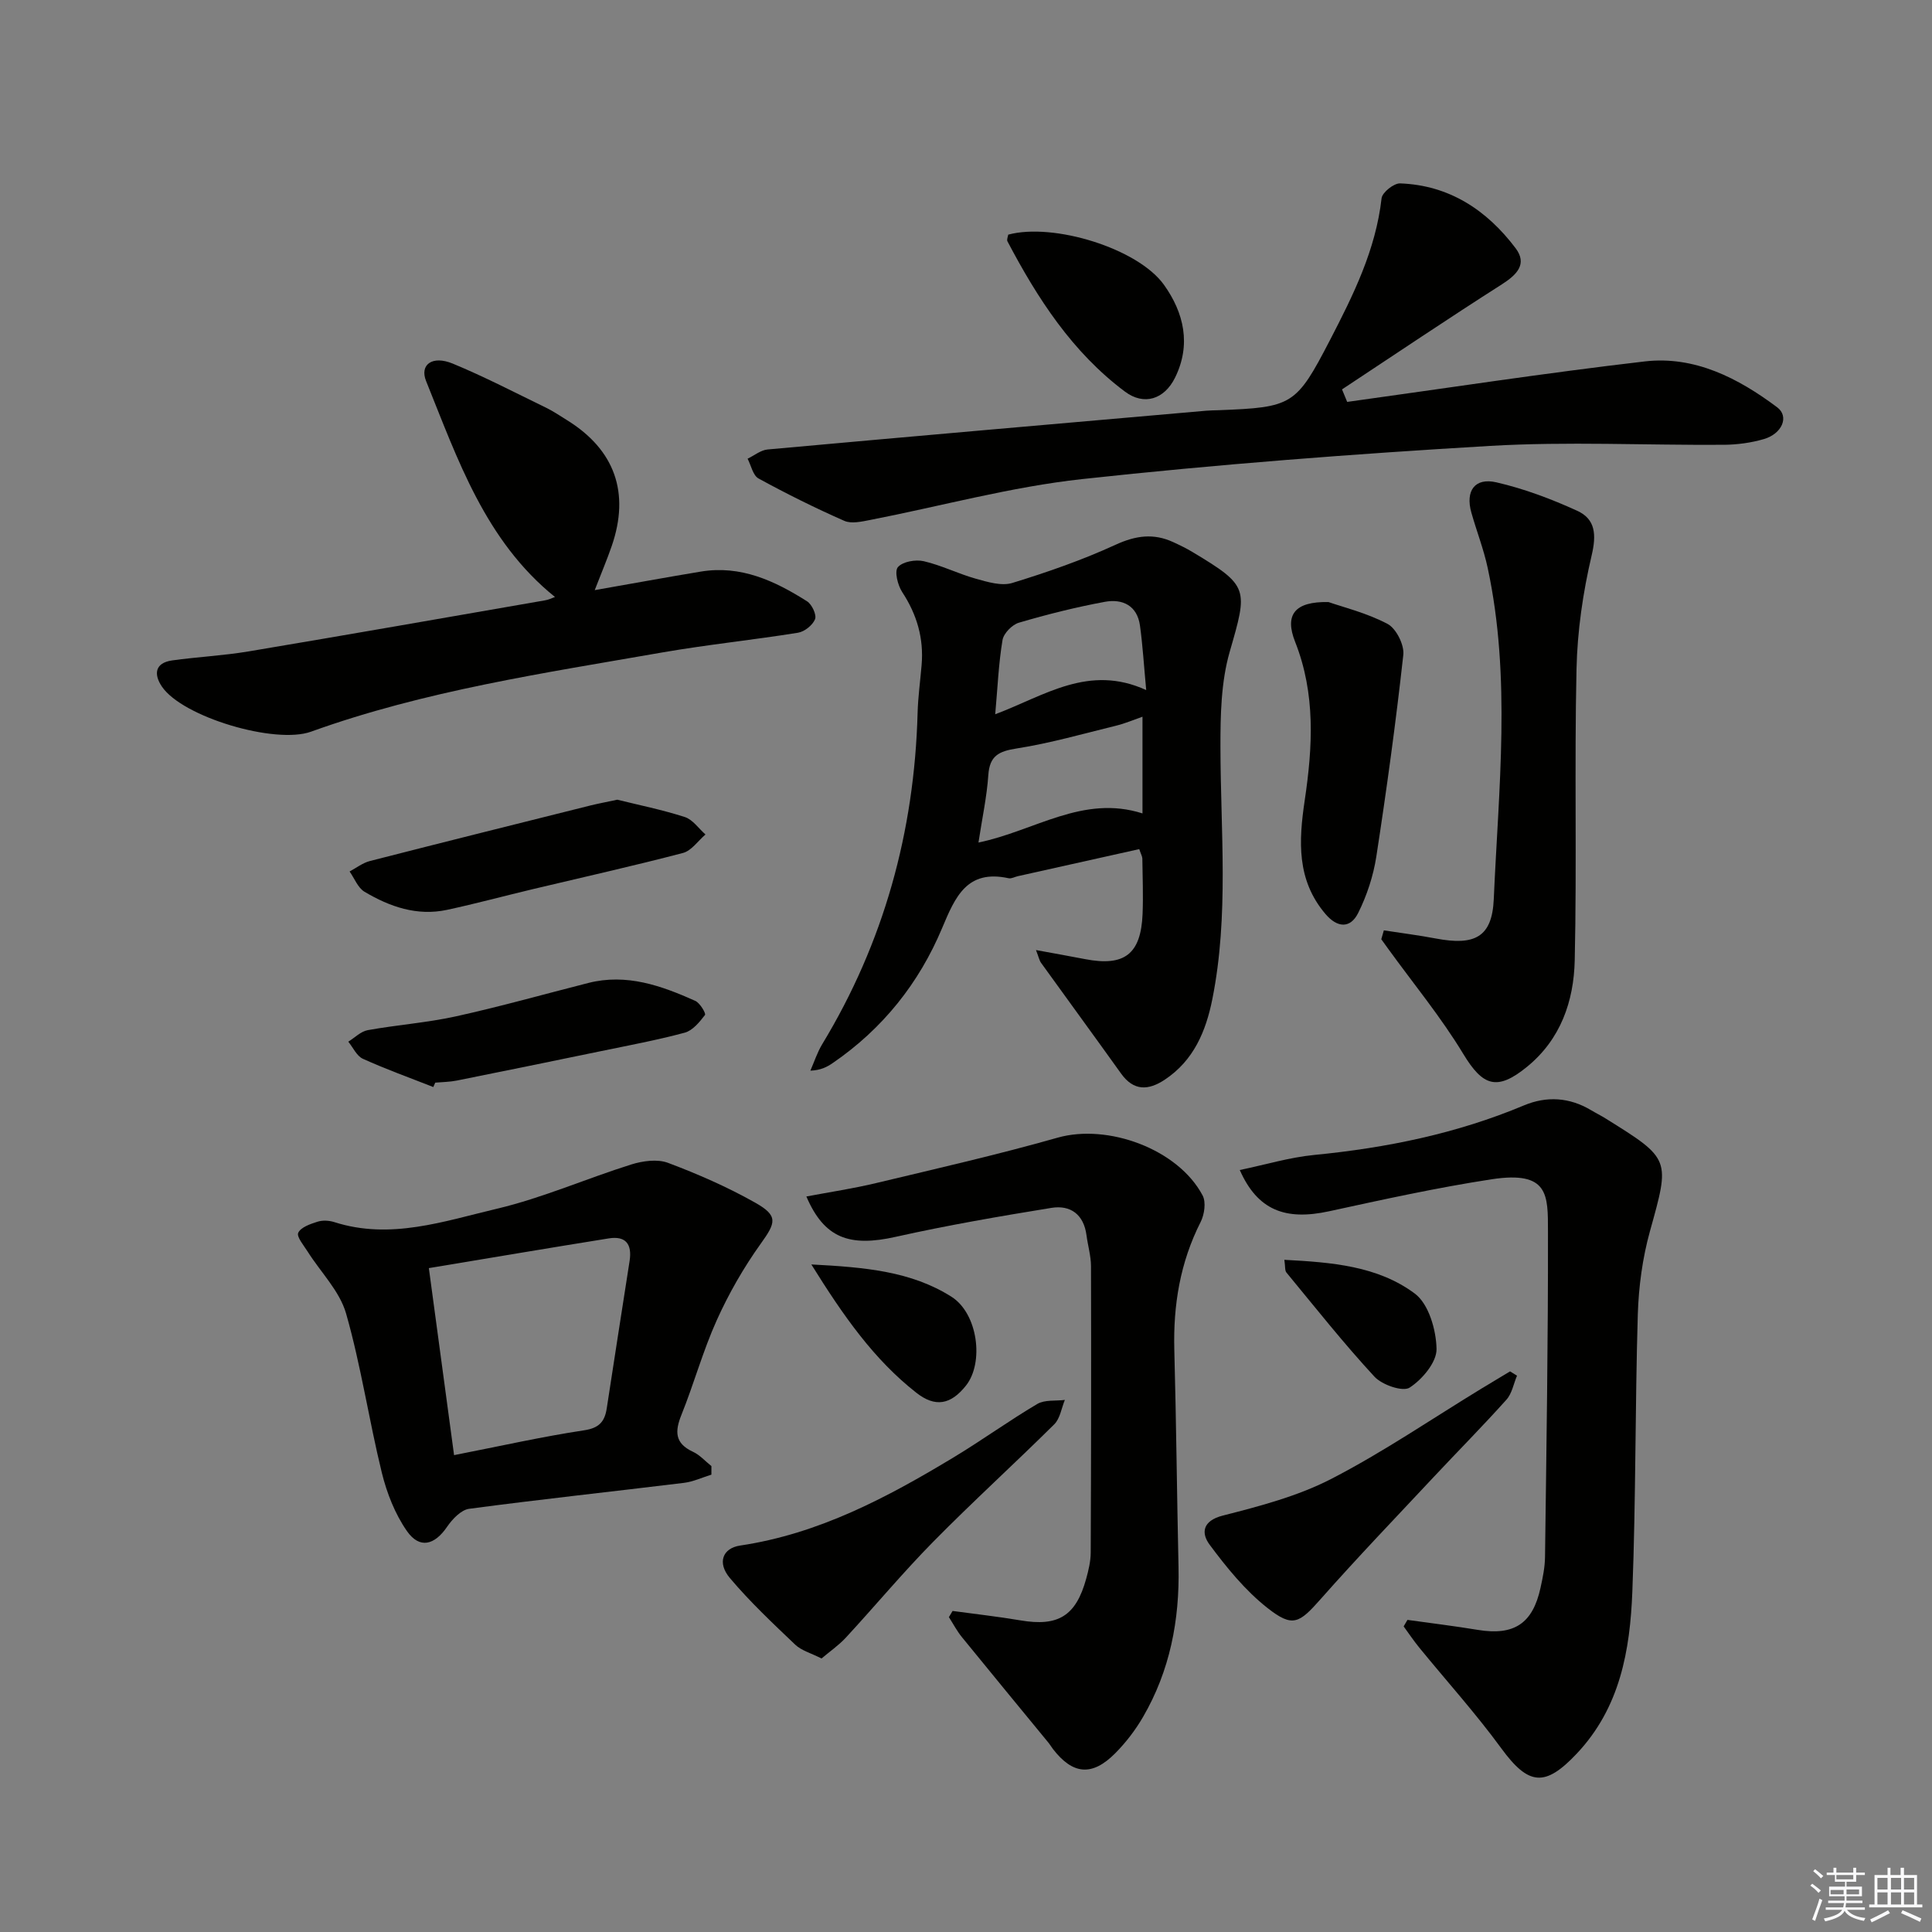
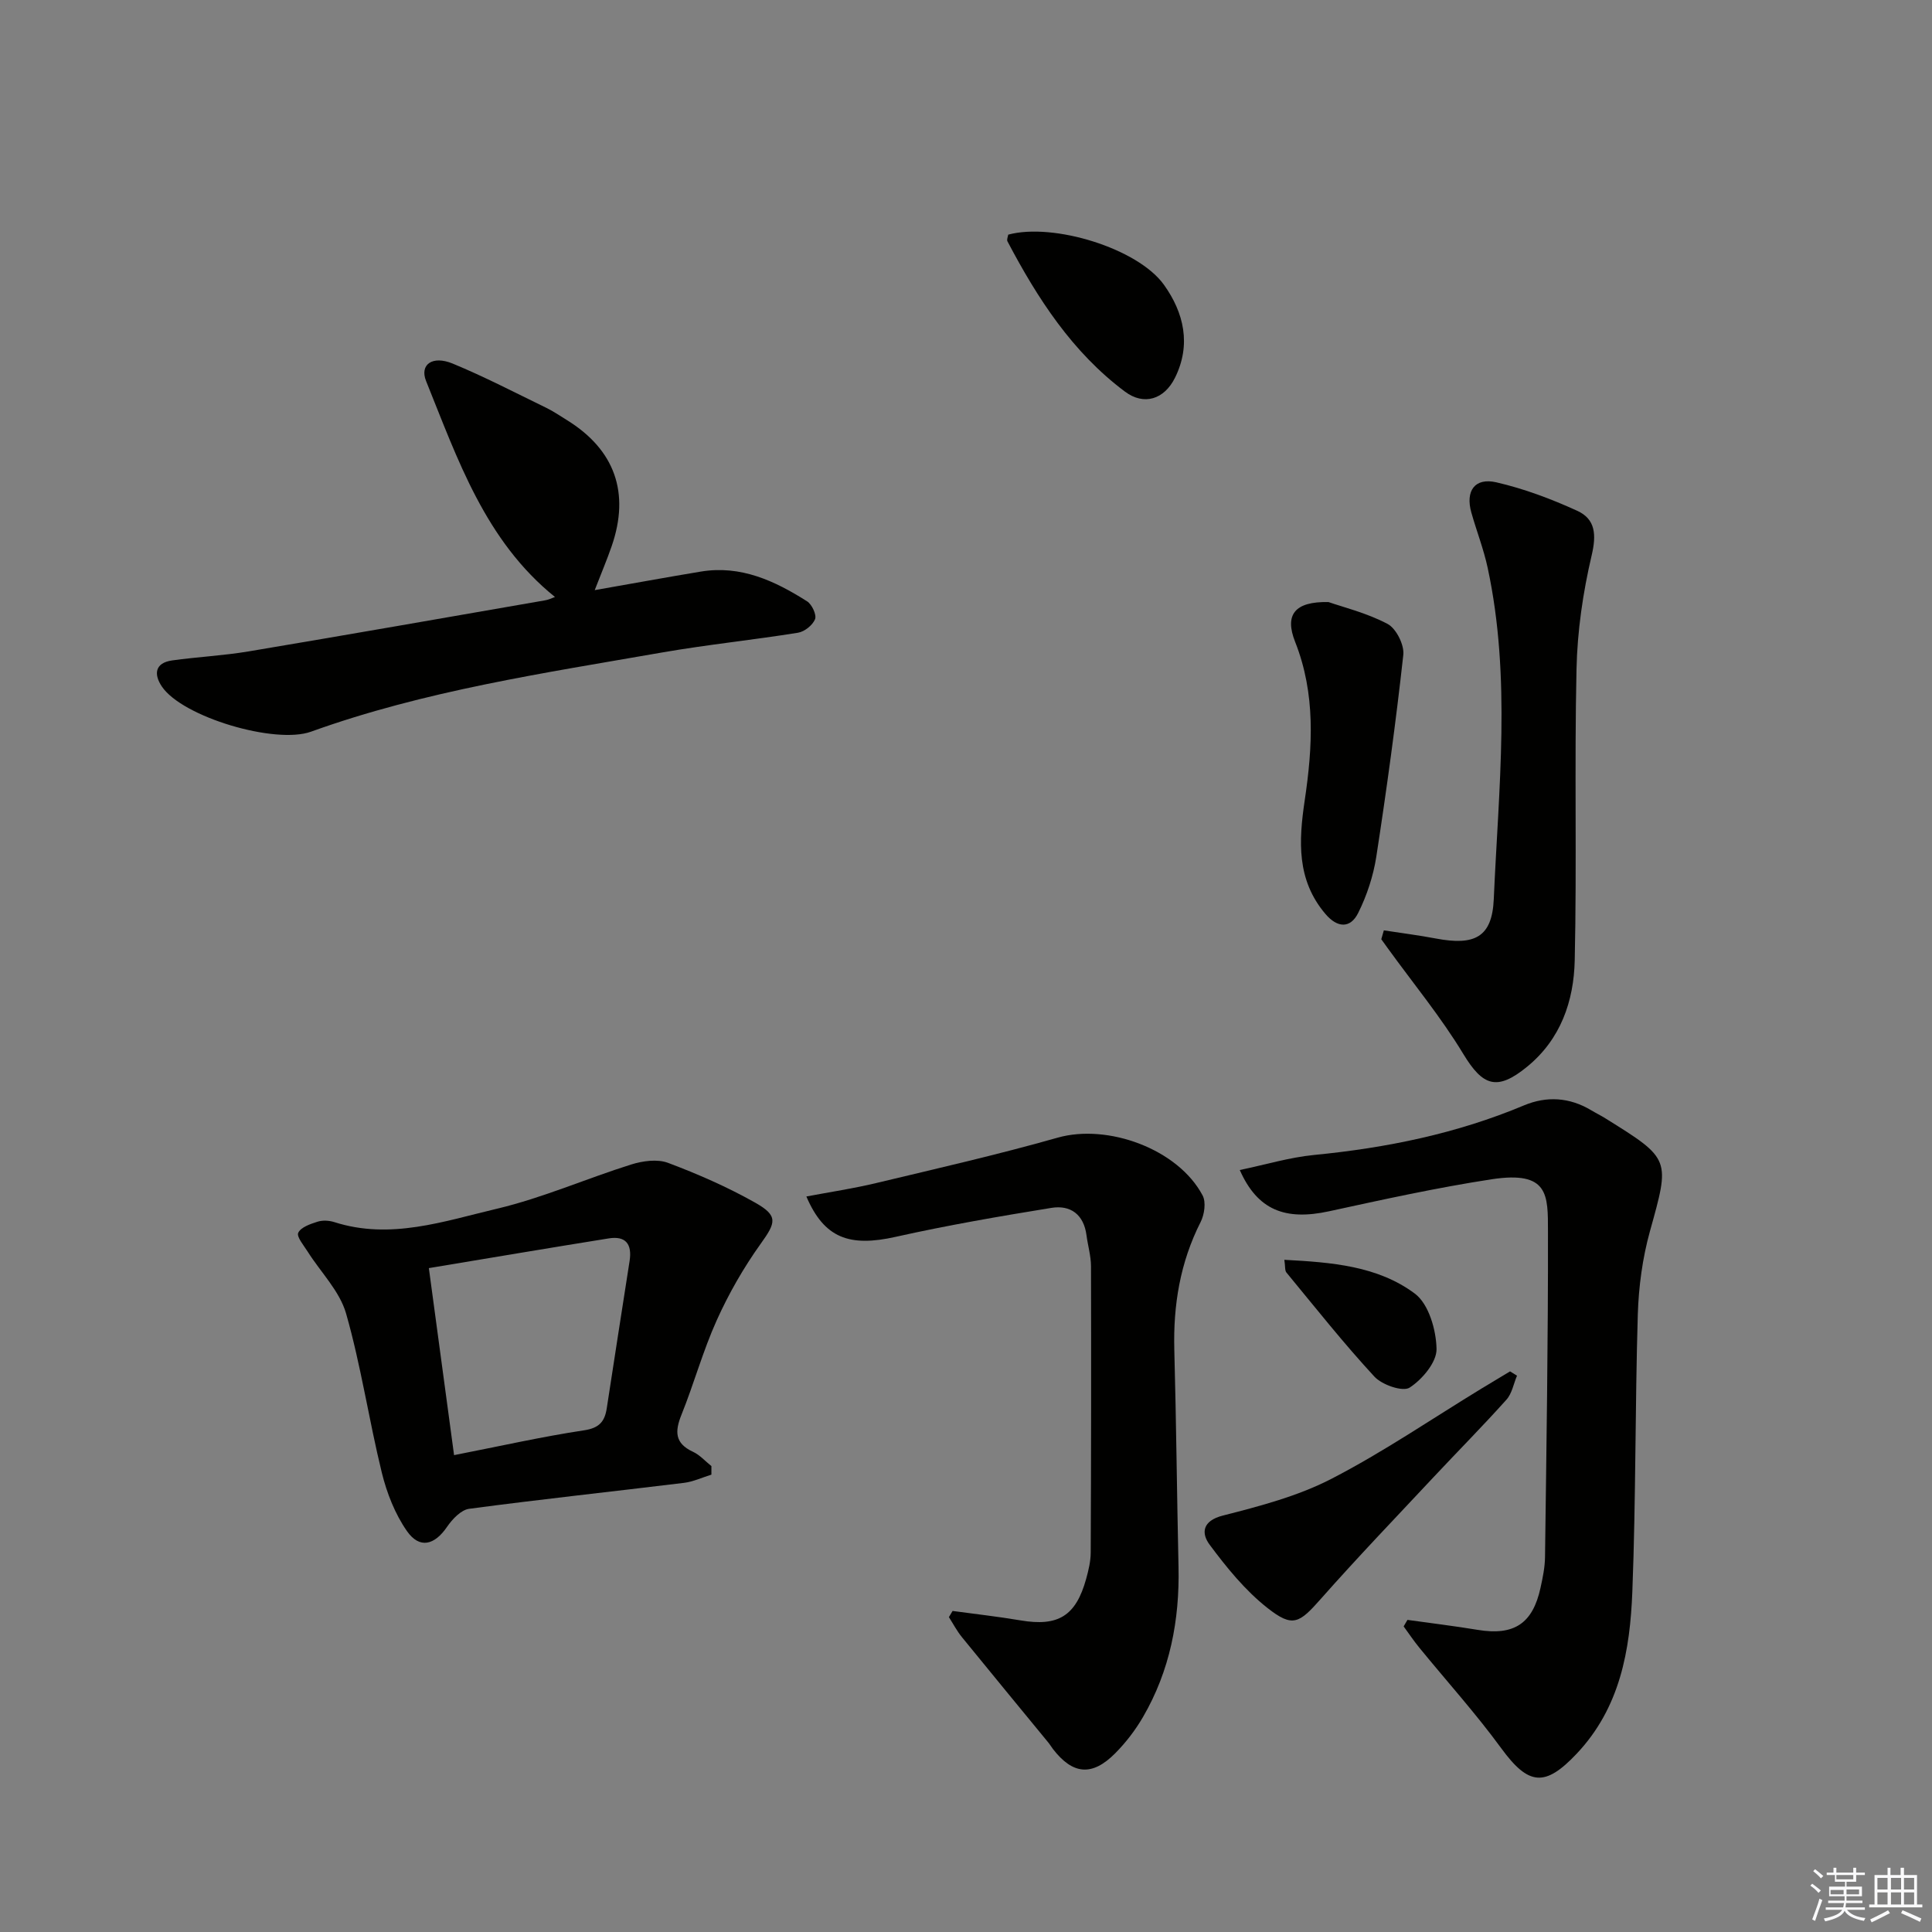
<svg xmlns="http://www.w3.org/2000/svg" enable-background="new 0 0 400 400" viewBox="0 0 400 400">
  <rect x="0" y="0" width="400" height="400" fill="#808080" stroke="none" />
  <g fill="#010100">
-     <path d="m235.87 175.8c-8.38 1.87-16.75 3.73-25.12 5.6-.65.14-1.35.56-1.93.43-8.63-1.88-11.05 3.86-13.76 10.31-4.78 11.41-12.31 20.86-22.62 27.93-1.19.82-2.47 1.51-4.66 1.6.8-1.83 1.42-3.77 2.44-5.46 12.78-21.09 19.09-44.02 19.76-68.6.09-3.32.55-6.62.83-9.93.47-5.52-.97-10.45-4.02-15.1-.93-1.42-1.64-4.3-.89-5.16 1-1.15 3.66-1.62 5.35-1.23 3.68.85 7.15 2.61 10.8 3.63 2.44.68 5.32 1.56 7.55.87 7.27-2.23 14.5-4.75 21.4-7.92 4.15-1.9 7.83-2.4 11.88-.54 1.35.62 2.7 1.27 3.98 2.04 11.77 7.06 11.52 7.56 7.73 20.7-1.79 6.23-1.92 13.09-1.91 19.67.02 17.42 1.78 34.89-1.67 52.18-1.33 6.68-3.87 12.75-9.86 16.72-3.38 2.24-6.43 2.39-9.05-1.28-5.49-7.67-11.06-15.28-16.57-22.93-.35-.49-.46-1.14-1.04-2.63 3.87.71 7.03 1.27 10.18 1.88 8.14 1.57 11.55-1.04 11.89-9.36.15-3.82 0-7.66-.05-11.49-.02-.44-.3-.89-.64-1.93zm-33.29-1.36c11.71-2.43 21.64-9.97 33.96-6.03 0-7.02 0-13.24 0-20.02-2.01.7-3.65 1.41-5.37 1.83-6.87 1.68-13.7 3.65-20.67 4.74-3.72.58-5.61 1.52-5.88 5.52-.3 4.42-1.25 8.8-2.04 13.96zm3.47-26.56c10.26-3.86 19.35-10.44 31.26-5.01-.49-5.22-.73-9.3-1.29-13.34-.57-4.17-3.63-5.6-7.27-4.93-6 1.11-11.94 2.6-17.79 4.32-1.41.41-3.17 2.21-3.4 3.6-.81 4.83-1.01 9.76-1.51 15.36z" />
    <path d="m291.4 335.38c4.86.68 9.73 1.27 14.57 2.07 7.48 1.23 11.36-1.28 12.98-8.72.46-2.1.91-4.26.93-6.39.29-22.46.65-44.93.61-67.39-.01-7.54.21-12.61-11.69-10.79-11.28 1.73-22.46 4.19-33.62 6.62-9.11 1.98-14.82-.24-18.5-8.54 5.26-1.09 10.29-2.62 15.41-3.12 14.97-1.46 29.51-4.42 43.43-10.26 4.7-1.97 9.42-1.68 13.89.99 1 .6 2.05 1.11 3.03 1.73 13.54 8.42 13.32 8.37 9.15 23.38-1.53 5.53-2.32 11.4-2.5 17.15-.57 19.12-.39 38.27-1.13 57.38-.47 12.19-2.53 24.08-11.54 33.61-6.54 6.92-9.94 6.61-15.61-1.15-5.27-7.21-11.29-13.88-16.95-20.81-1.15-1.41-2.17-2.93-3.25-4.41.26-.45.53-.9.79-1.35z" />
-     <path d="m278.92 83.21c20.53-2.84 41.02-5.99 61.6-8.38 10.34-1.2 19.35 3.45 27.43 9.5 2.53 1.9 1.03 5.47-2.77 6.58-2.67.78-5.55 1.16-8.34 1.18-16.12.11-32.29-.71-48.36.23-28.19 1.66-56.37 3.81-84.44 6.87-14.75 1.61-29.24 5.61-43.87 8.46-1.76.34-3.9.84-5.38.18-6.04-2.66-11.96-5.6-17.75-8.77-1.15-.63-1.53-2.69-2.26-4.09 1.38-.66 2.72-1.78 4.14-1.91 30.28-2.75 60.57-5.38 90.86-8.03.83-.07 1.66-.07 2.5-.1 15.31-.6 16.05-.96 23.09-14.54 4.81-9.29 9.47-18.66 10.67-29.34.14-1.21 2.54-3.13 3.84-3.08 10.18.37 17.97 5.54 23.91 13.42 2.48 3.29.25 5.5-2.86 7.49-11.13 7.09-22.07 14.47-33.08 21.74.36.87.71 1.73 1.07 2.59z" />
    <path d="m166.95 247.72c4.91-.93 9.75-1.65 14.49-2.79 12.55-3 25.14-5.87 37.54-9.39 10.35-2.94 24.92 2.34 30.01 11.97.74 1.4.37 3.94-.41 5.49-4.25 8.38-5.7 17.22-5.45 26.53.4 14.96.54 29.93.87 44.89.24 11.01-1.78 21.49-7.36 31.08-1.57 2.7-3.54 5.27-5.74 7.49-4.79 4.83-8.8 4.44-12.91-.89-.3-.39-.55-.84-.86-1.22-5.99-7.3-12.01-14.59-17.97-21.92-1.04-1.28-1.81-2.76-2.7-4.15.25-.43.51-.85.76-1.28 4.68.64 9.39 1.16 14.05 1.95 7.82 1.33 11.49-.9 13.62-8.64.48-1.75.92-3.58.93-5.38.09-19.77.11-39.54.06-59.31-.01-2.13-.65-4.25-.93-6.39-.56-4.31-3.31-6.33-7.28-5.68-10.78 1.75-21.56 3.61-32.21 5.99-9.61 2.16-14.81.28-18.51-8.35z" />
    <path d="m147.29 305.31c-1.89.58-3.75 1.46-5.69 1.7-14.82 1.81-29.66 3.4-44.46 5.37-1.68.22-3.49 2.14-4.58 3.73-2.59 3.8-5.69 4.63-8.31.88-2.47-3.54-4.16-7.87-5.2-12.09-2.68-10.94-4.31-22.15-7.4-32.96-1.33-4.64-5.25-8.53-7.94-12.79-.81-1.29-2.35-3.1-1.96-3.92.54-1.15 2.51-1.82 3.99-2.29 1.05-.33 2.39-.26 3.46.08 11.62 3.73 22.72-.18 33.7-2.77 9.46-2.24 18.49-6.24 27.8-9.16 2.37-.74 5.39-1.16 7.59-.34 6.18 2.32 12.3 5 18.05 8.24 4.84 2.73 4.3 4.13 1.16 8.51-3.53 4.93-6.61 10.3-9.1 15.83-2.86 6.33-4.71 13.12-7.31 19.58-1.39 3.45-1.4 5.91 2.37 7.66 1.43.66 2.56 1.96 3.83 2.97-.01.6 0 1.19 0 1.77zm-53.28-4.04c9.65-1.89 18.24-3.83 26.92-5.14 3.15-.47 4.27-1.83 4.69-4.54 1.57-10.17 3.13-20.35 4.73-30.51.54-3.46-.76-5.26-4.33-4.68-12.24 1.96-24.47 4.03-37.23 6.15 1.76 13.01 3.45 25.58 5.22 38.72z" />
    <path d="m114.9 123.6c-14.45-11.65-20.12-28.47-26.68-44.7-1.38-3.41 1.29-5.36 5.49-3.63 6.59 2.72 12.94 6.03 19.36 9.15 1.49.72 2.87 1.67 4.28 2.54 9.93 6.13 13.12 15.05 9.29 26.12-.97 2.81-2.14 5.56-3.51 9.1 7.72-1.35 14.84-2.66 21.97-3.84 8.26-1.37 15.32 1.92 22 6.16 1 .64 2 2.78 1.65 3.69-.49 1.24-2.18 2.59-3.53 2.81-9.34 1.5-18.77 2.46-28.09 4.08-24.51 4.28-49.18 7.92-72.75 16.41-7.4 2.66-26.58-3.02-30.86-9.34-1.7-2.51-1.5-4.91 2.14-5.42 5.25-.73 10.57-.99 15.79-1.86 20.45-3.43 40.87-7.01 61.3-10.56.78-.11 1.49-.48 2.15-.71z" />
    <path d="m286.51 192.62c3.6.56 7.21 1.01 10.78 1.69 8 1.51 11.63-.23 11.98-8.15.99-22.87 3.63-45.82-1.26-68.58-.83-3.88-2.3-7.62-3.38-11.45-1.27-4.47.69-7.3 5.17-6.27 5.74 1.32 11.37 3.44 16.74 5.89 3.79 1.73 4.01 4.94 2.99 9.26-1.8 7.67-2.96 15.64-3.13 23.51-.45 20.1.08 40.22-.37 60.31-.19 8.44-2.9 16.36-9.89 22.05-6.22 5.07-9.15 3.98-13.18-2.67-4.61-7.62-10.34-14.57-15.58-21.81-.47-.65-.94-1.29-1.4-1.94.17-.62.35-1.23.53-1.84z" />
-     <path d="m170.09 343.37c-2.23-1.13-4.16-1.64-5.43-2.84-4.67-4.45-9.41-8.9-13.55-13.82-2.67-3.17-1.5-6.18 2.13-6.72 16.31-2.43 30.48-9.97 44.3-18.32 5.82-3.52 11.36-7.53 17.21-10.99 1.54-.91 3.79-.6 5.72-.84-.71 1.71-.99 3.85-2.2 5.05-8.26 8.19-16.89 16.02-25.05 24.31-6.29 6.38-12.04 13.3-18.13 19.89-1.52 1.62-3.4 2.92-5 4.28z" />
+     <path d="m170.09 343.37z" />
    <path d="m275.05 124.65c3.01 1.05 7.9 2.24 12.22 4.52 1.79.94 3.5 4.35 3.27 6.41-1.54 13.96-3.45 27.89-5.59 41.78-.62 4-1.95 8.05-3.76 11.67-1.61 3.23-4.29 3.11-6.76.21-6.01-7.05-5.55-15.13-4.3-23.55 1.64-11.04 2.28-22.02-1.99-32.81-2.2-5.56-.15-8.38 6.91-8.23z" />
    <path d="m314.08 284.82c-.71 1.68-1.04 3.69-2.19 4.97-4.88 5.45-10.04 10.65-15.04 15.99-7.83 8.36-15.76 16.63-23.35 25.21-4.5 5.09-5.83 6.07-11.09 1.92-4.6-3.62-8.45-8.36-11.97-13.1-1.74-2.34-1.58-4.94 2.78-6.04 7.65-1.95 15.5-4.01 22.45-7.6 10.75-5.55 20.81-12.44 31.17-18.75 1.93-1.17 3.87-2.33 5.8-3.49.48.3.96.59 1.44.89z" />
-     <path d="m89.71 225.06c-4.87-1.92-9.81-3.69-14.58-5.85-1.28-.58-2.03-2.33-3.02-3.54 1.34-.83 2.59-2.13 4.04-2.39 6.03-1.09 12.2-1.53 18.18-2.84 9.22-2.03 18.32-4.6 27.48-6.93 7.92-2.01 15.11.56 22.14 3.71.97.43 2.25 2.61 2.01 2.92-1.12 1.46-2.54 3.21-4.18 3.66-5.75 1.55-11.63 2.64-17.47 3.85-9.91 2.05-19.82 4.08-29.74 6.07-1.46.29-2.97.3-4.46.43-.14.3-.27.61-.4.91z" />
-     <path d="m127.81 165.57c4.39 1.09 9.27 2.07 13.98 3.59 1.64.53 2.86 2.37 4.27 3.61-1.54 1.32-2.9 3.37-4.67 3.83-10.27 2.69-20.63 5-30.96 7.46-5.97 1.42-11.9 3.03-17.9 4.32-6.19 1.32-11.84-.65-17.06-3.75-1.38-.82-2.08-2.77-3.09-4.2 1.39-.74 2.71-1.78 4.19-2.16 15.25-3.91 30.53-7.72 45.81-11.54 1.61-.39 3.23-.69 5.43-1.16z" />
    <path d="m208.74 48.58c9.36-2.52 26.84 2.84 32.24 10.38 4.15 5.8 5.68 12.41 2.29 19.25-2.22 4.48-6.42 5.82-10.36 2.87-10.89-8.14-18.1-19.28-24.33-31.12-.18-.35.1-.94.16-1.38z" />
-     <path d="m167.98 261.79c11.11.58 20.66 1.41 29 6.68 5.5 3.48 6.78 13.65 3.02 18.39-3.13 3.96-6.35 4.59-10.3 1.48-8.75-6.87-15.02-15.79-21.72-26.55z" />
    <path d="m265.91 260.83c9.77.52 19.32 1.25 27.02 7 2.87 2.14 4.42 7.52 4.49 11.46.05 2.74-2.96 6.31-5.57 8-1.42.92-5.7-.56-7.28-2.26-6.39-6.91-12.24-14.31-18.24-21.58-.34-.43-.21-1.24-.42-2.62z" />
  </g>
  <path d="m374.8 390.4.4-.4c.7.5 1.3 1 1.8 1.4l-.5.5c-.5-.6-1.1-1.1-1.7-1.5zm1 7.3-.6-.3c.5-1.4 1.1-2.8 1.5-4.3.2.1.4.2.6.3-.5 1.3-1 2.8-1.5 4.3zm-.4-10.3.4-.4c.4.3 1 .8 1.7 1.4l-.5.5c-.4-.5-1-1-1.6-1.5zm2.5.3h1.7v-1h.6v1h3.5v-1h.6v1h1.8v.5h-1.8v1.4h-2v1h3.2v2h-3.2v.9h3.3v.5h-3.4c0 .3-.1.6-.1.9h4v.5h-3.7c.7.9 1.9 1.5 3.8 1.7-.1.2-.2.4-.3.6-2.1-.4-3.5-1.1-4-2.1-.4 1-1.8 1.7-4 2.2-.1-.2-.2-.4-.3-.6 2.1-.4 3.4-1 3.8-1.8h-3.4v-.5h3.6c.1-.3.1-.6.2-.9h-3.3v-.5h3.4c0-.3 0-.6 0-.9h-3.2v-2h3.3v-1h-2.1v-1.4h-1.7v-.5zm1.1 3.5v1h2.7c0-.3 0-.4 0-.4 0-.1 0-.2 0-.2 0-.1 0-.2 0-.3h-2.7zm1.2-3v.9h3.5v-.9zm4.7 3h-2.6v.6.4h2.6z" fill="#fafafb" />
  <path d="m393.6 386.7h.6v1.5h2.7v6.1h1.1v.6h-11v-.6h1.1v-6.1h2.7v-1.5h.6v1.5h2.1v-1.5zm-2.7 8.8.4.6c-1.2.6-2.5 1.3-3.8 1.9-.1-.2-.2-.4-.3-.6 1.2-.6 2.5-1.2 3.7-1.9zm-2.2-6.7v2.4h2.1v-2.4zm0 3v2.5h2.1v-2.5zm2.8-3v2.4h2.1v-2.4zm0 3v2.5h2.1v-2.5zm6 6.1c-1.4-.7-2.7-1.3-3.9-1.8l.3-.6c1.5.6 2.7 1.2 3.9 1.7zm-1.2-9.1h-2.1v2.4h2.1zm-2.1 3v2.5h2.1v-2.5z" fill="#fafafb" />
</svg>